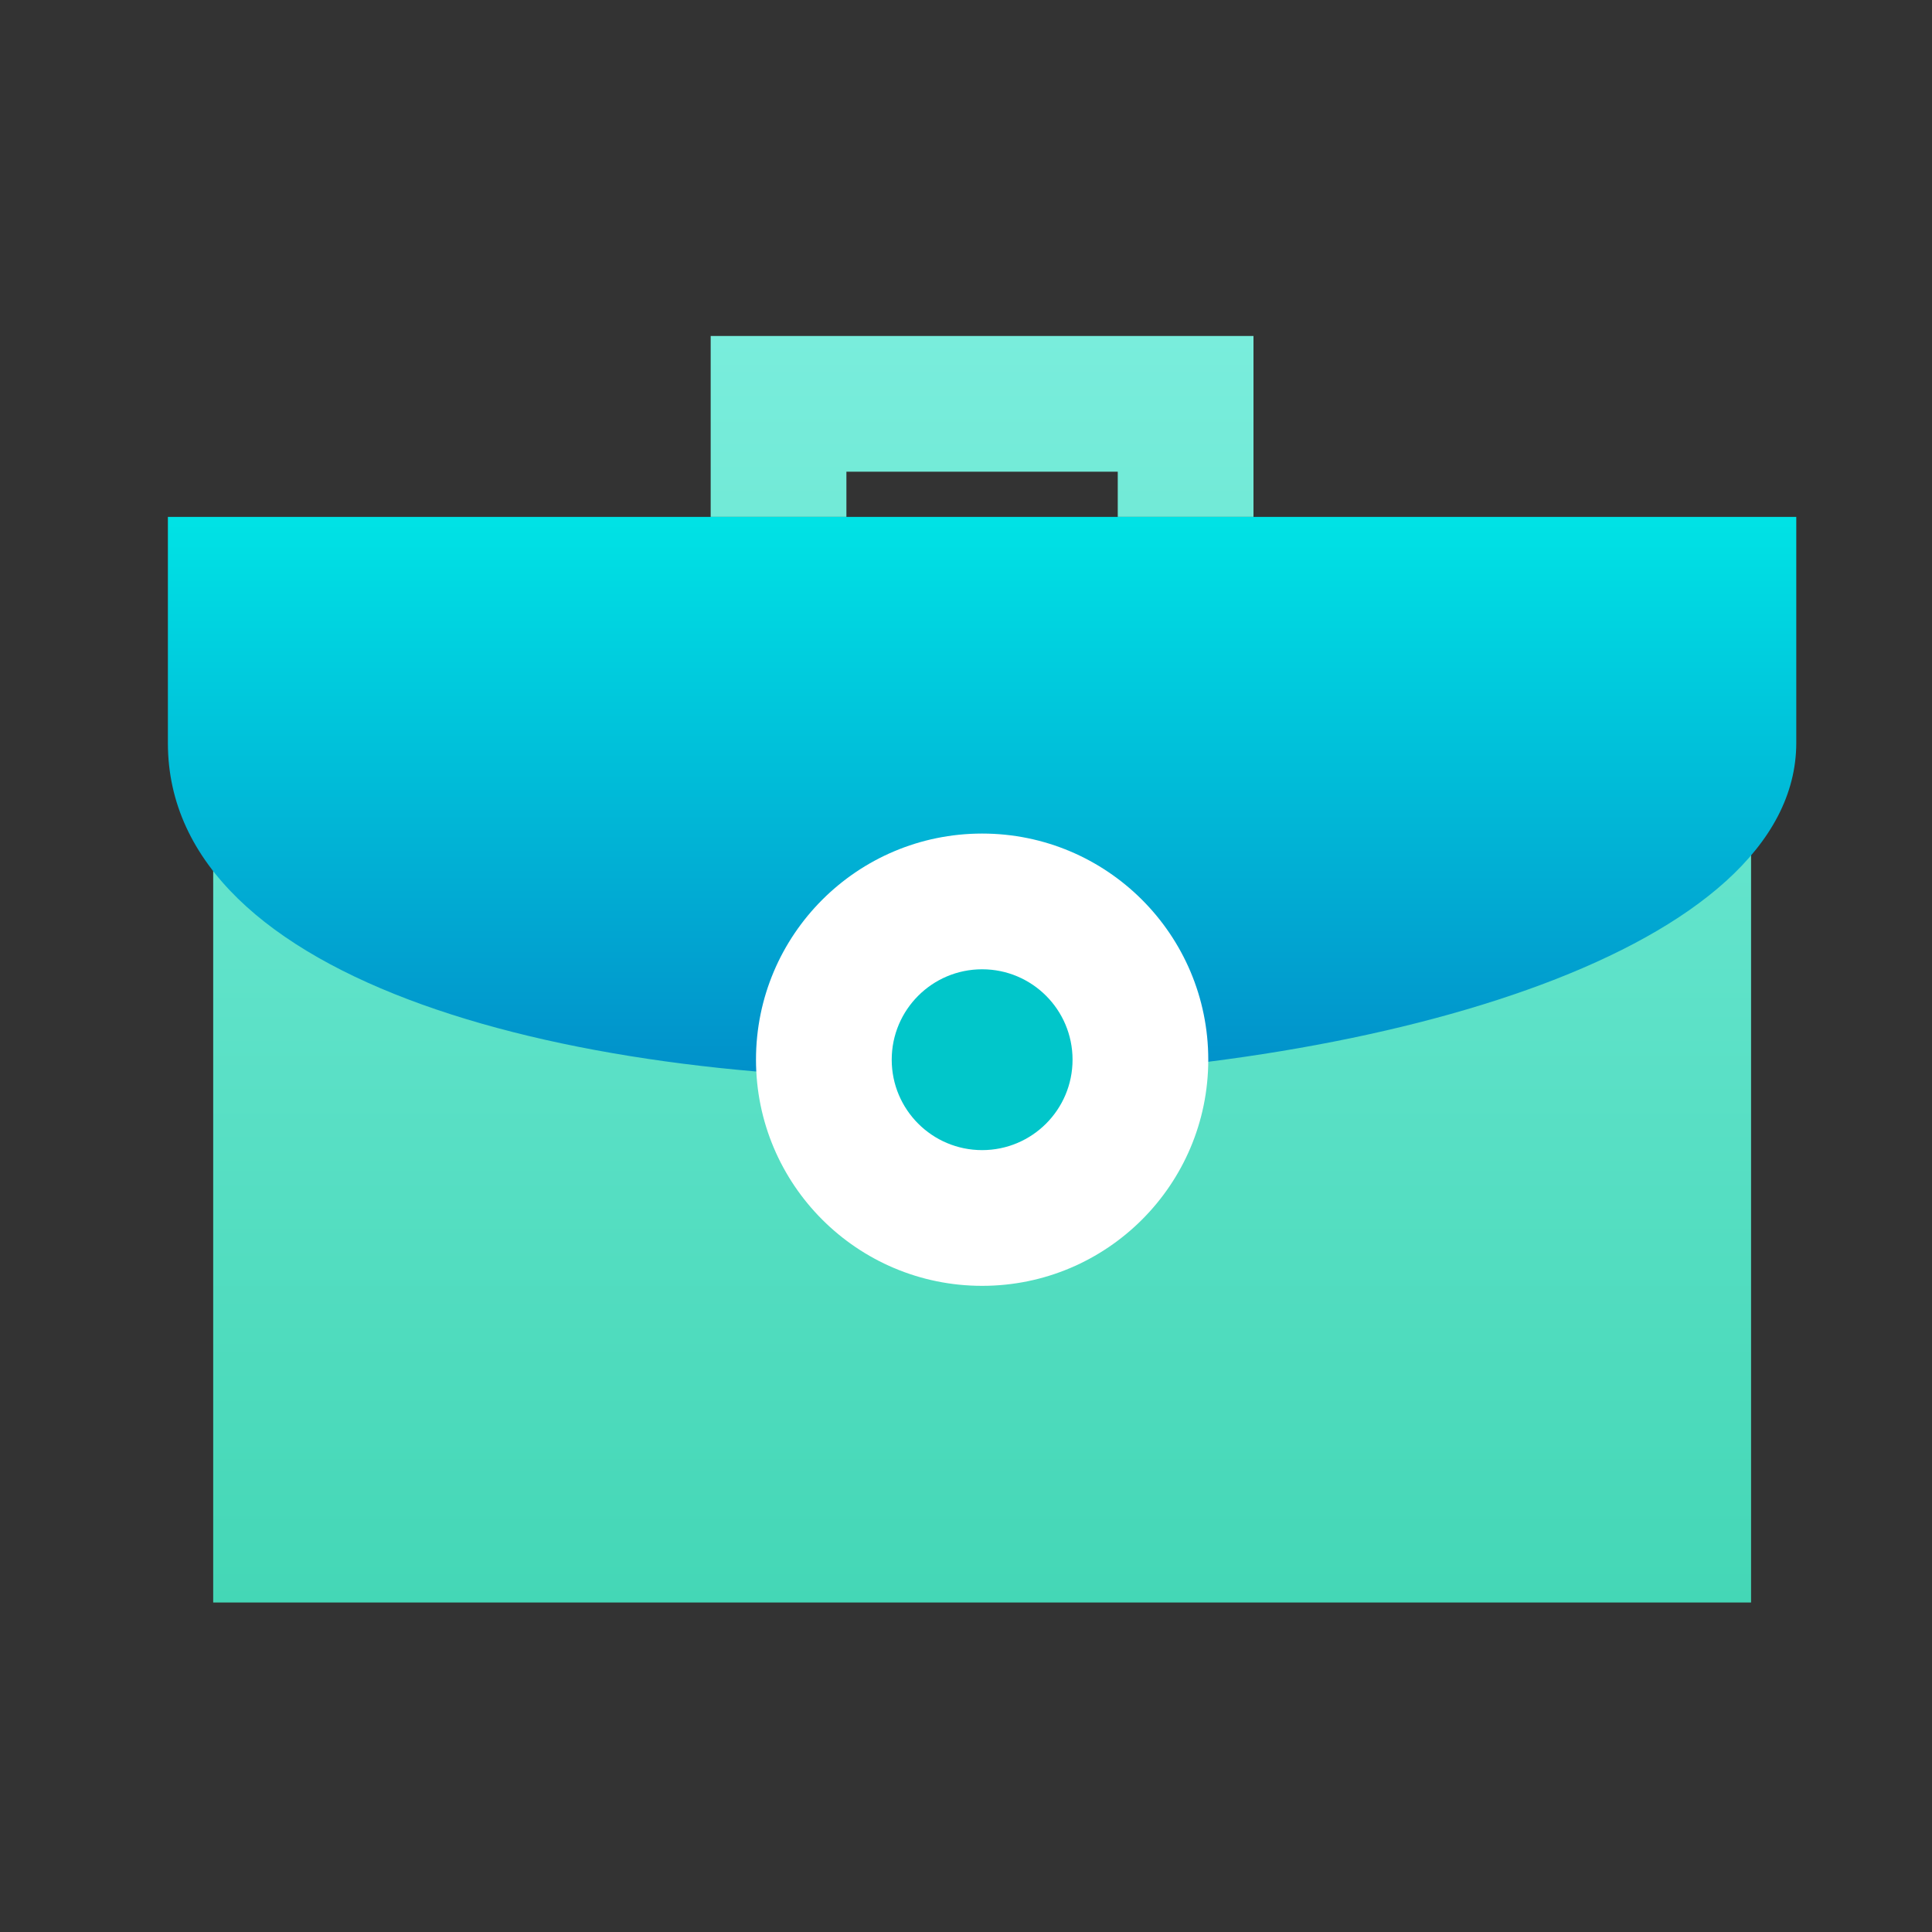
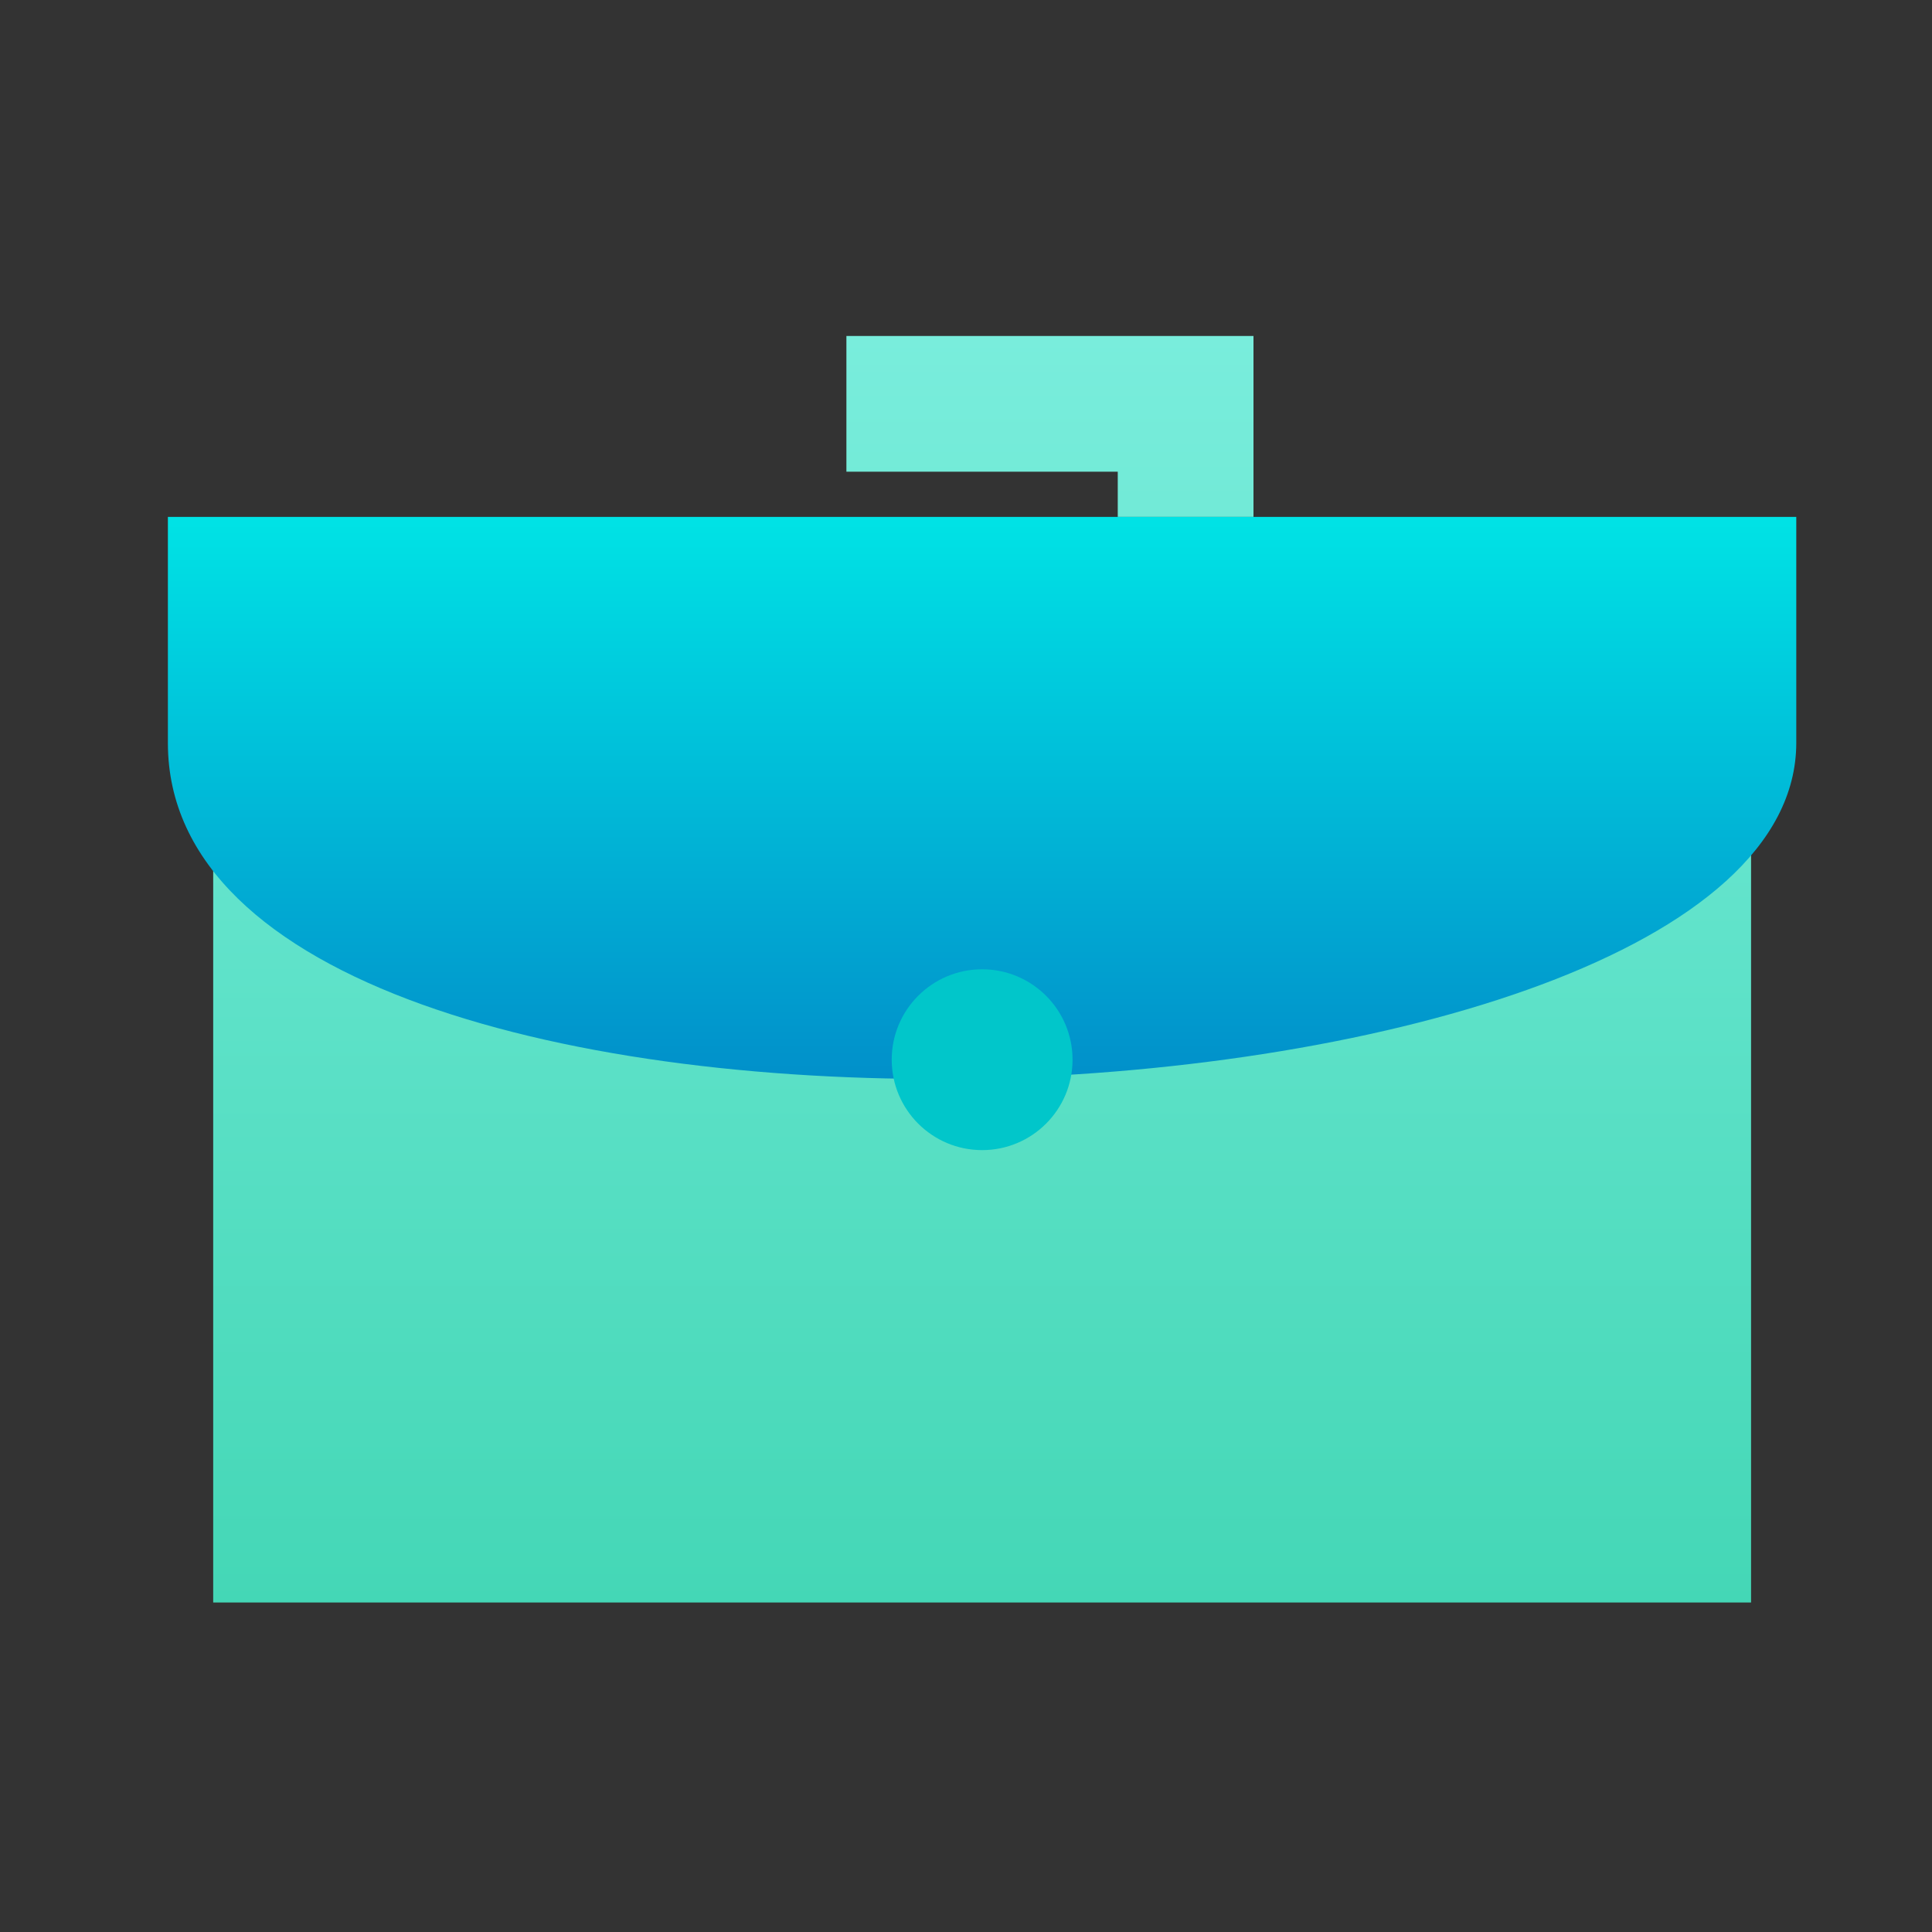
<svg xmlns="http://www.w3.org/2000/svg" width="20" height="20" viewBox="0 0 20 20" fill="none">
  <rect x="0" y="0" width="20" height="20" fill="#333333" stroke="none" />
-   <path fill-rule="evenodd" clip-rule="evenodd" d="M8.762 5.351H7.357V3.478H12.976V5.351H11.571V4.883H8.762V5.351ZM18.127 8.161H2.207V16.589H18.127V8.161Z" fill="url(#paint0_linear_2558_12380)" />
+   <path fill-rule="evenodd" clip-rule="evenodd" d="M8.762 5.351V3.478H12.976V5.351H11.571V4.883H8.762V5.351ZM18.127 8.161H2.207V16.589H18.127V8.161Z" fill="url(#paint0_linear_2558_12380)" />
  <path d="M1.738 7.692V5.351H18.595V7.692C18.587 11.953 1.738 12.689 1.738 7.692Z" fill="url(#paint1_linear_2558_12380)" />
-   <ellipse cx="10.167" cy="10.97" rx="2.341" ry="2.341" fill="white" />
  <circle cx="10.167" cy="10.97" r="0.936" fill="#01C6CA" />
  <defs>
    <linearGradient id="paint0_linear_2558_12380" x1="2.207" y1="3.478" x2="2.207" y2="16.589" gradientUnits="userSpaceOnUse">
      <stop stop-color="#79EDDC" />
      <stop offset="1" stop-color="#44D7B6" />
    </linearGradient>
    <linearGradient id="paint1_linear_2558_12380" x1="1.778" y1="5.351" x2="1.778" y2="11.142" gradientUnits="userSpaceOnUse">
      <stop stop-color="#00E3E5" />
      <stop offset="1" stop-color="#0190CA" />
    </linearGradient>
  </defs>
</svg>